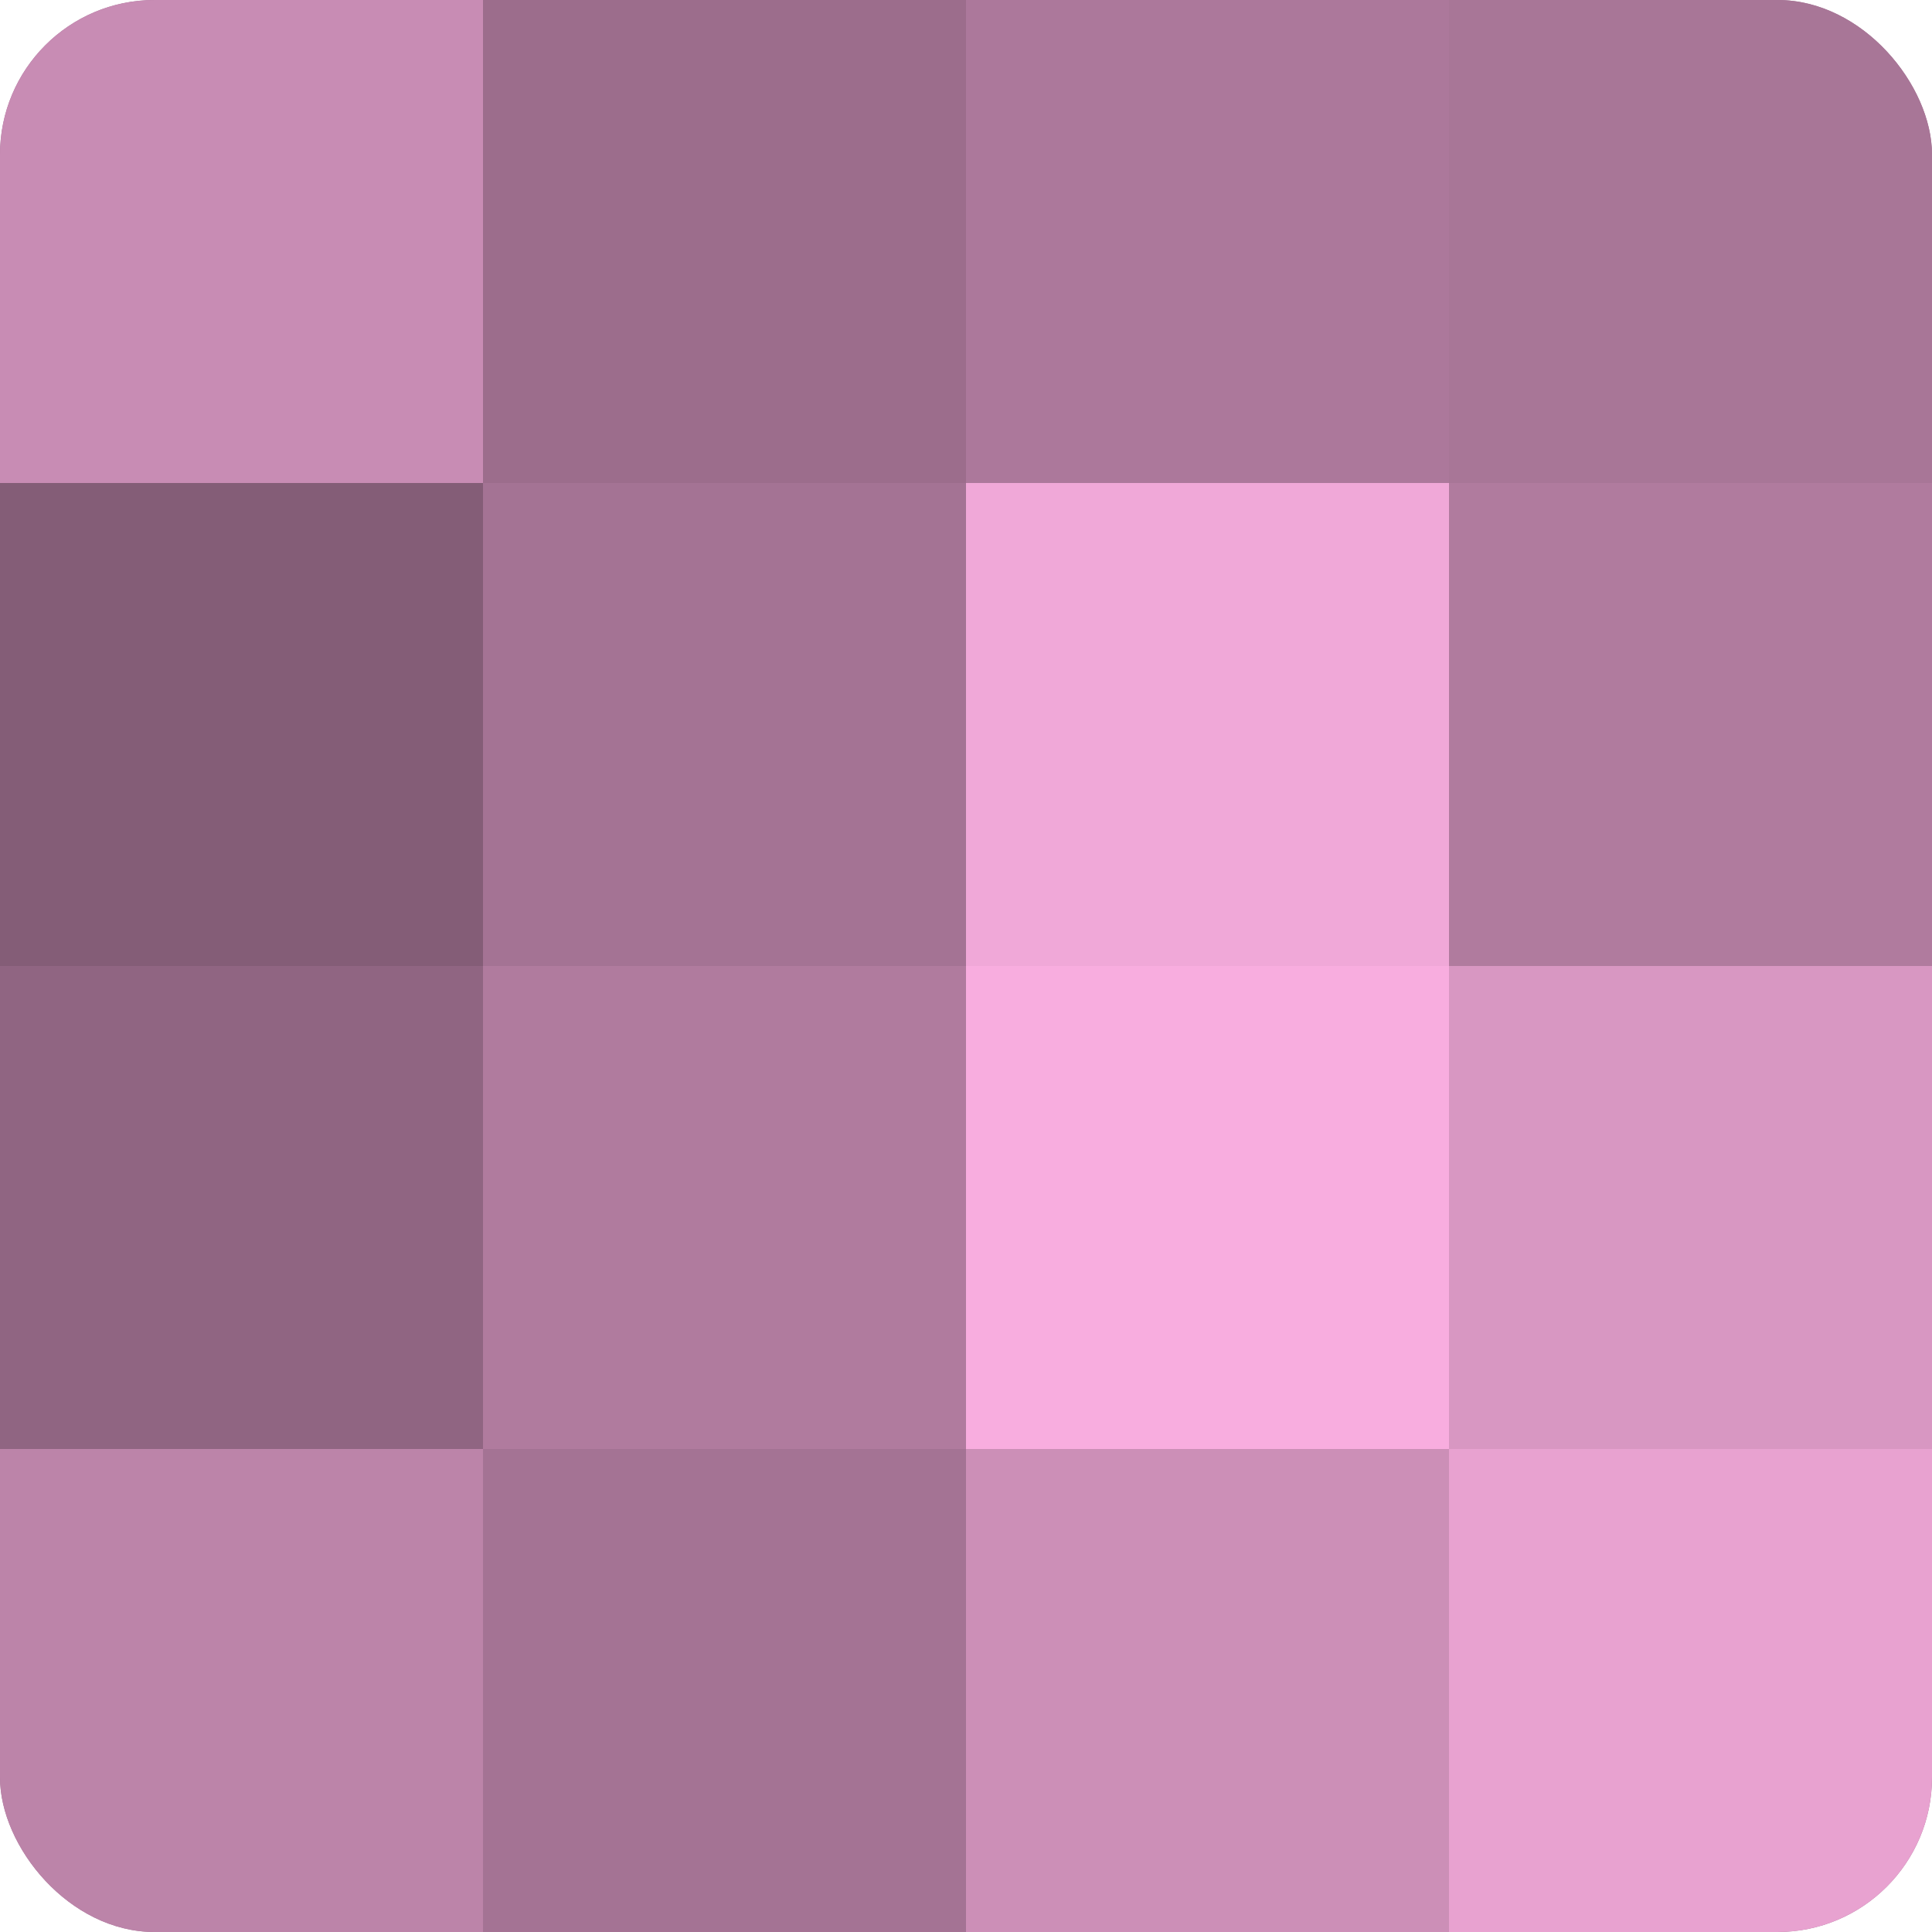
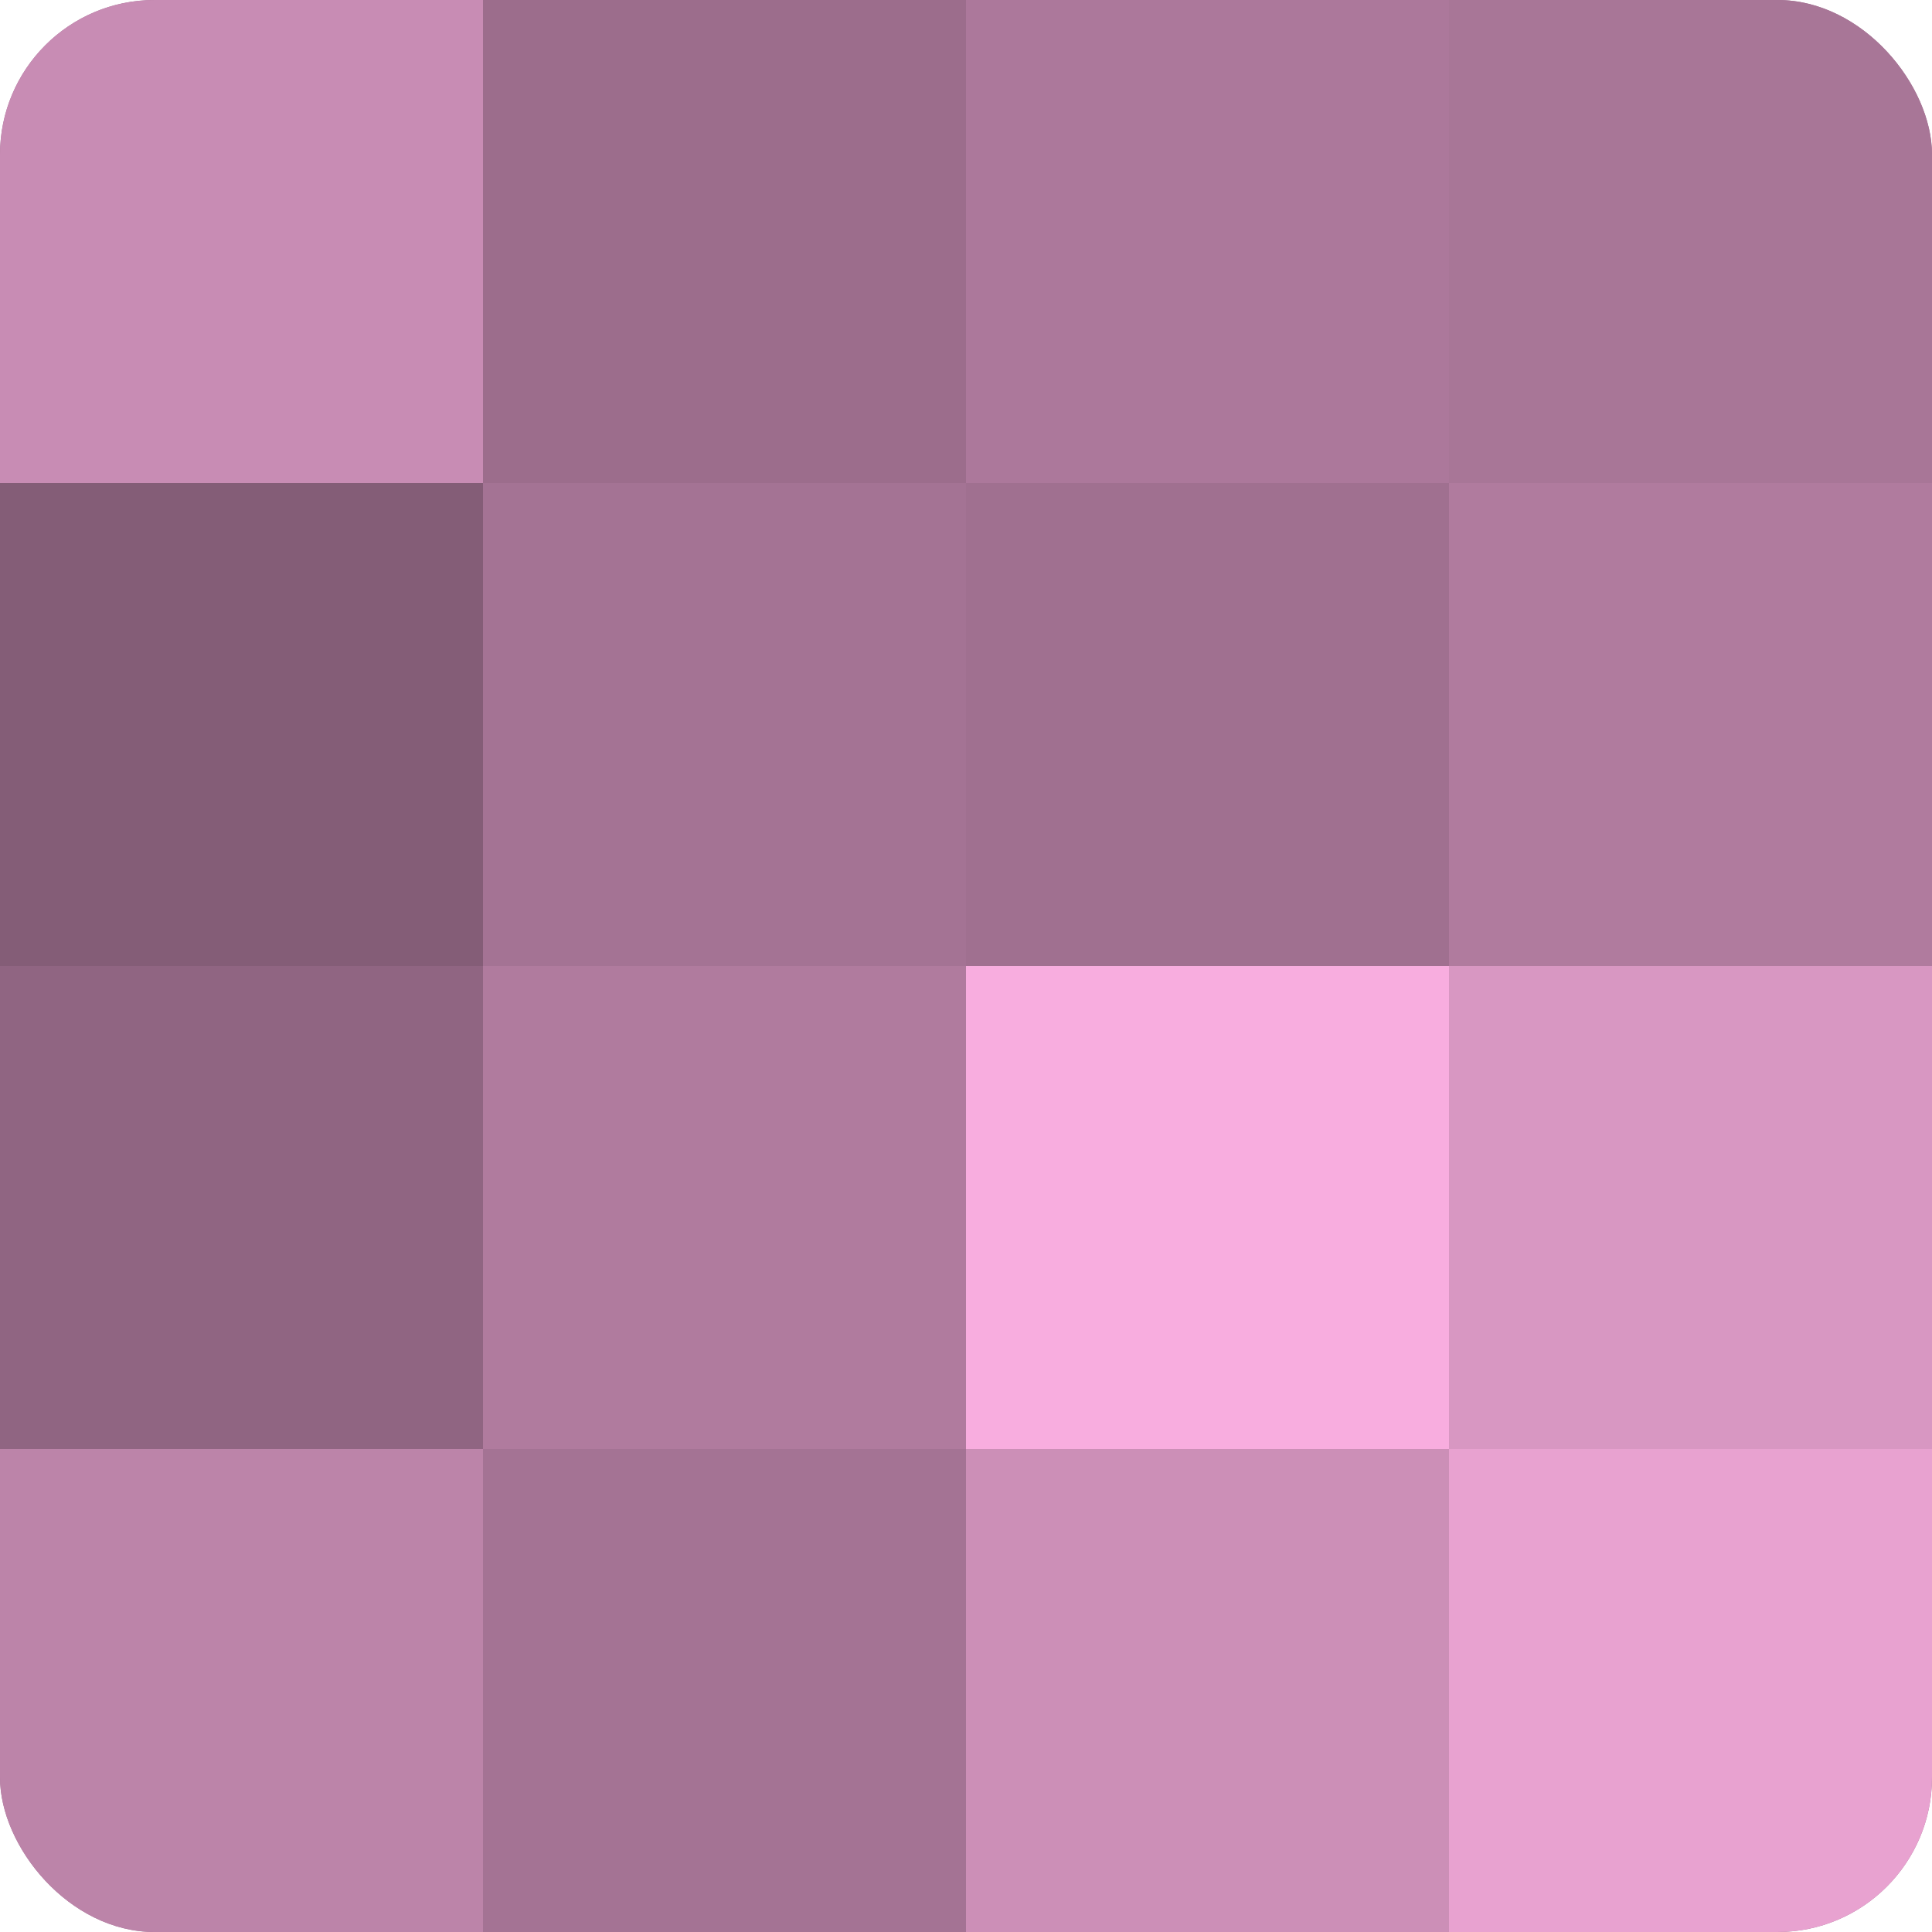
<svg xmlns="http://www.w3.org/2000/svg" width="60" height="60" viewBox="0 0 100 100" preserveAspectRatio="xMidYMid meet">
  <defs>
    <clipPath id="c" width="100" height="100">
      <rect width="100" height="100" rx="8" ry="8" />
    </clipPath>
  </defs>
  <g clip-path="url(#c)">
    <rect width="100" height="100" fill="#a07090" />
    <rect width="25" height="25" fill="#c88cb4" />
    <rect y="25" width="25" height="25" fill="#845d77" />
    <rect y="50" width="25" height="25" fill="#906582" />
    <rect y="75" width="25" height="25" fill="#bc84a9" />
    <rect x="25" width="25" height="25" fill="#9c6d8c" />
    <rect x="25" y="25" width="25" height="25" fill="#a47394" />
    <rect x="25" y="50" width="25" height="25" fill="#b07b9e" />
    <rect x="25" y="75" width="25" height="25" fill="#a47394" />
    <rect x="50" width="25" height="25" fill="#ac789b" />
-     <rect x="50" y="25" width="25" height="25" fill="#f0a8d8" />
    <rect x="50" y="50" width="25" height="25" fill="#f8addf" />
    <rect x="50" y="75" width="25" height="25" fill="#cc8fb7" />
    <rect x="75" width="25" height="25" fill="#a87697" />
    <rect x="75" y="25" width="25" height="25" fill="#b07b9e" />
    <rect x="75" y="50" width="25" height="25" fill="#d897c2" />
    <rect x="75" y="75" width="25" height="25" fill="#e8a2d0" />
  </g>
</svg>